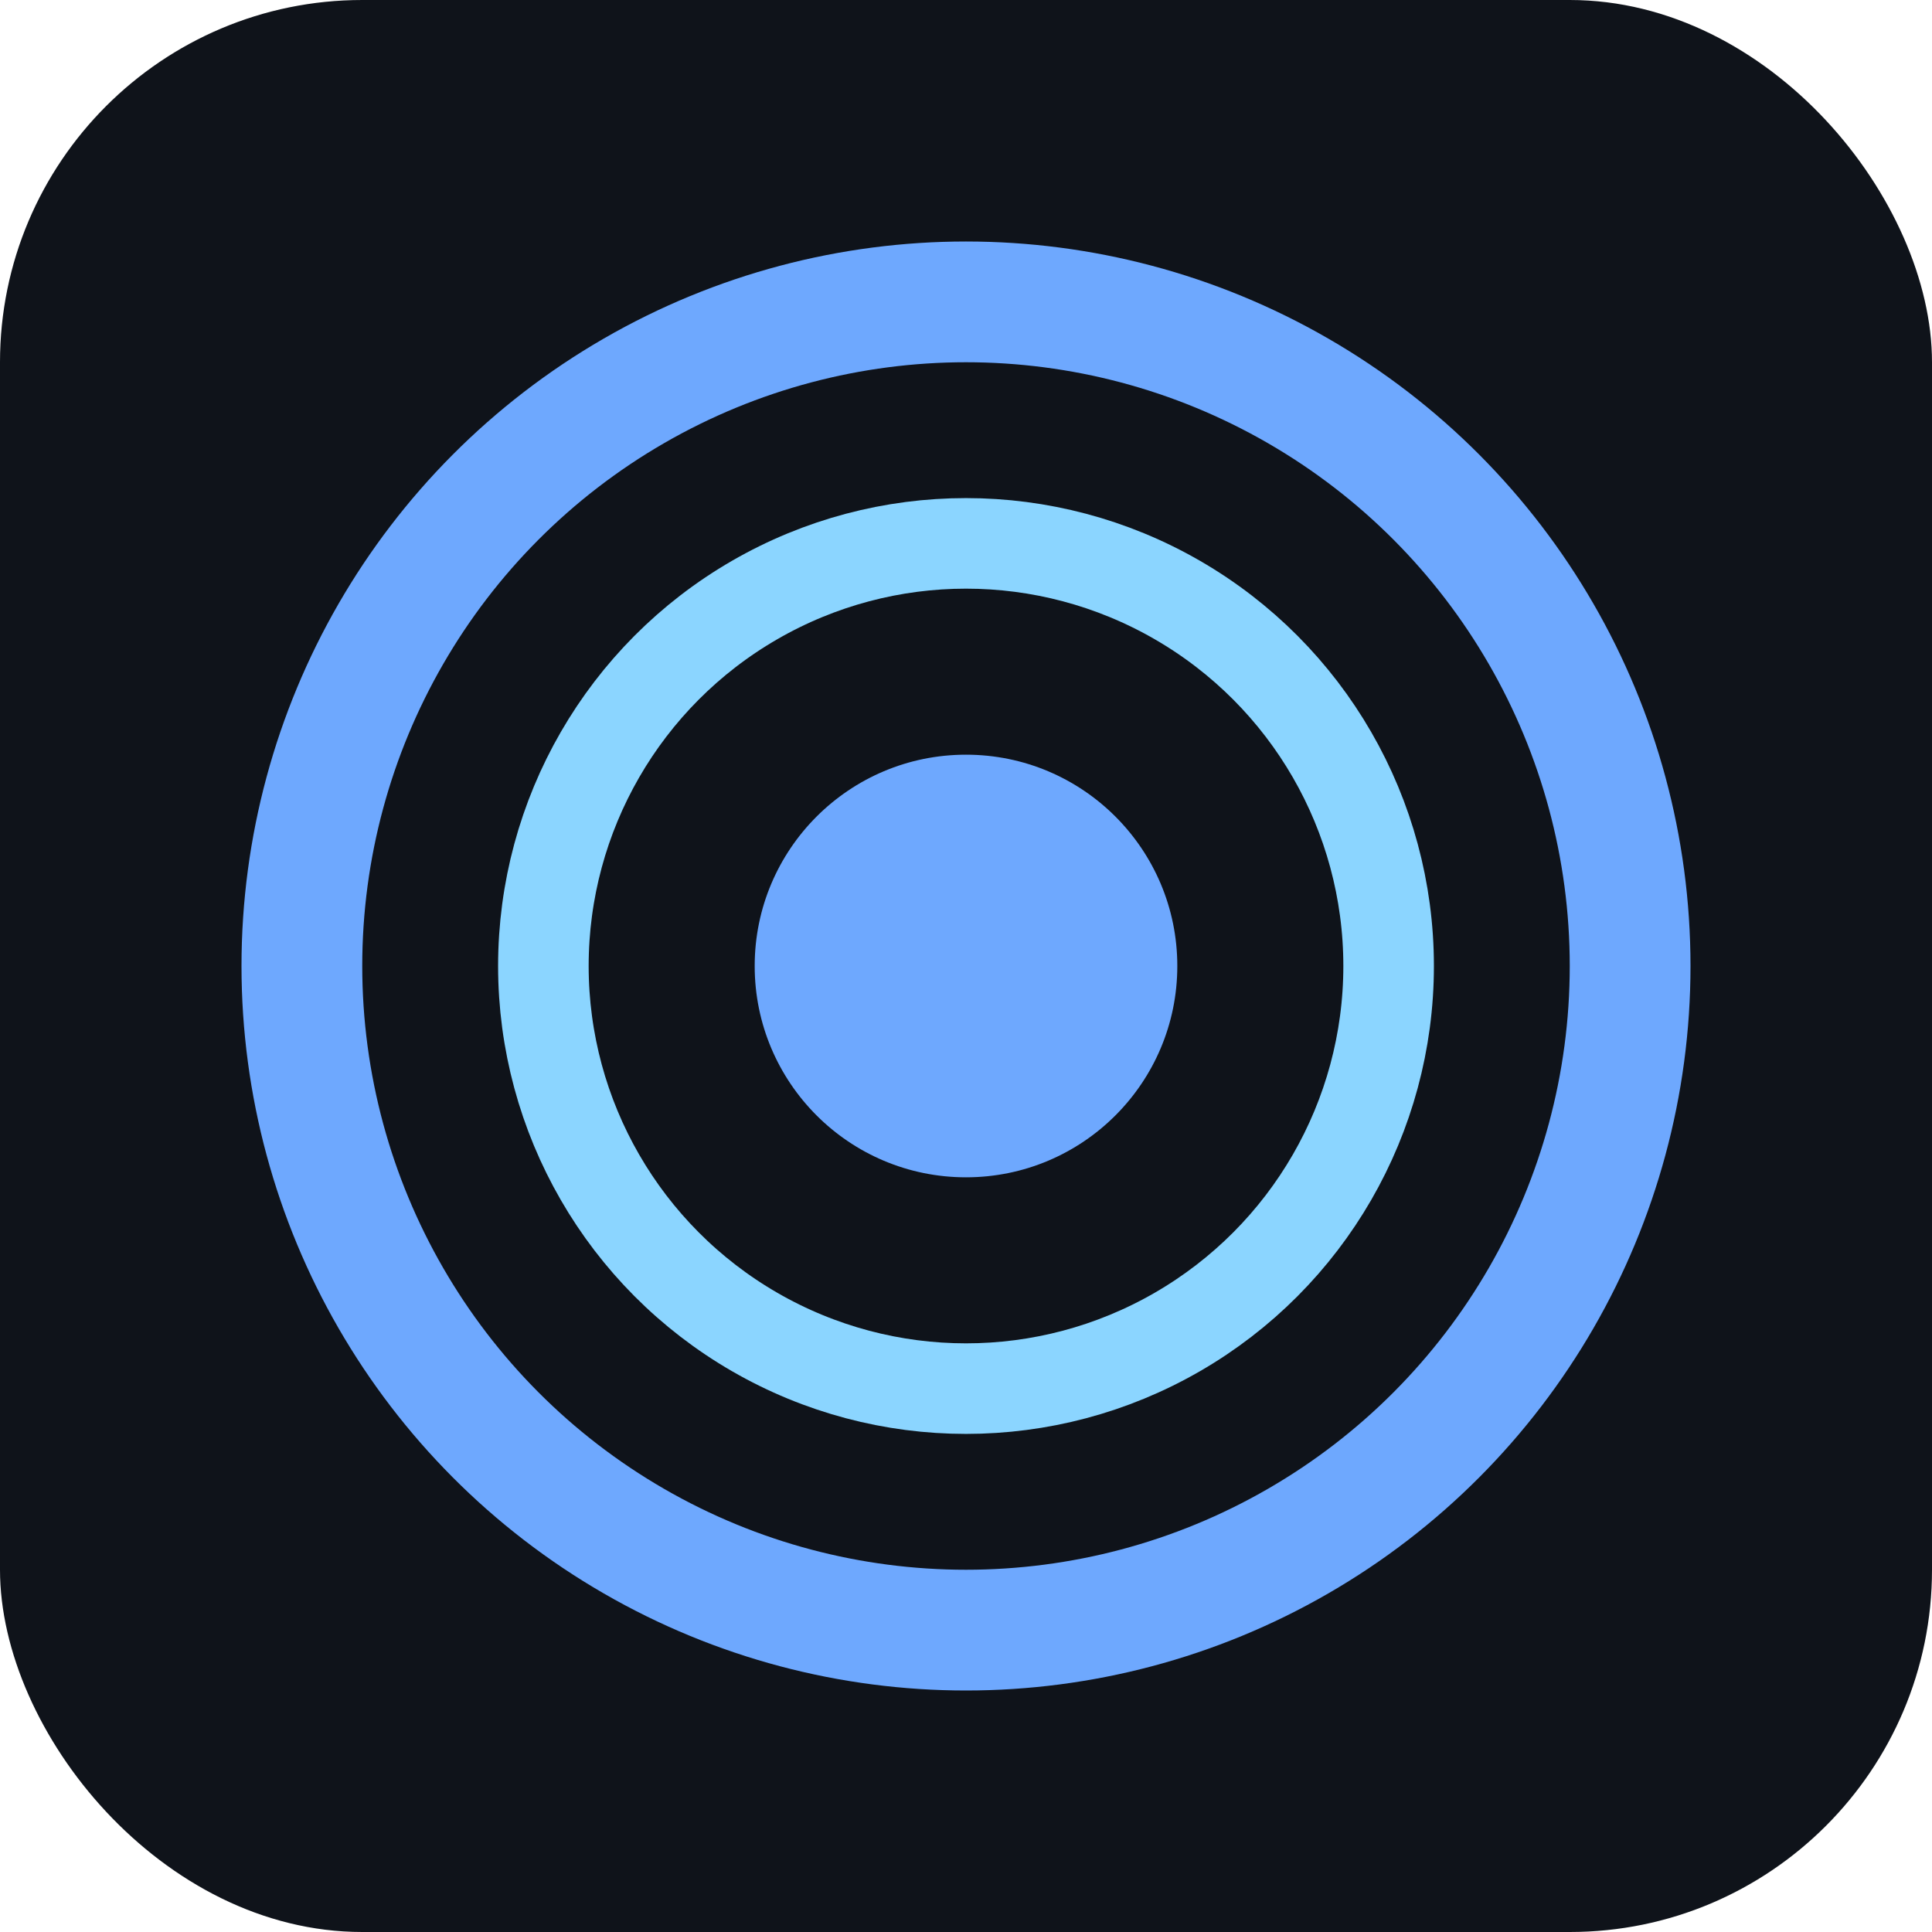
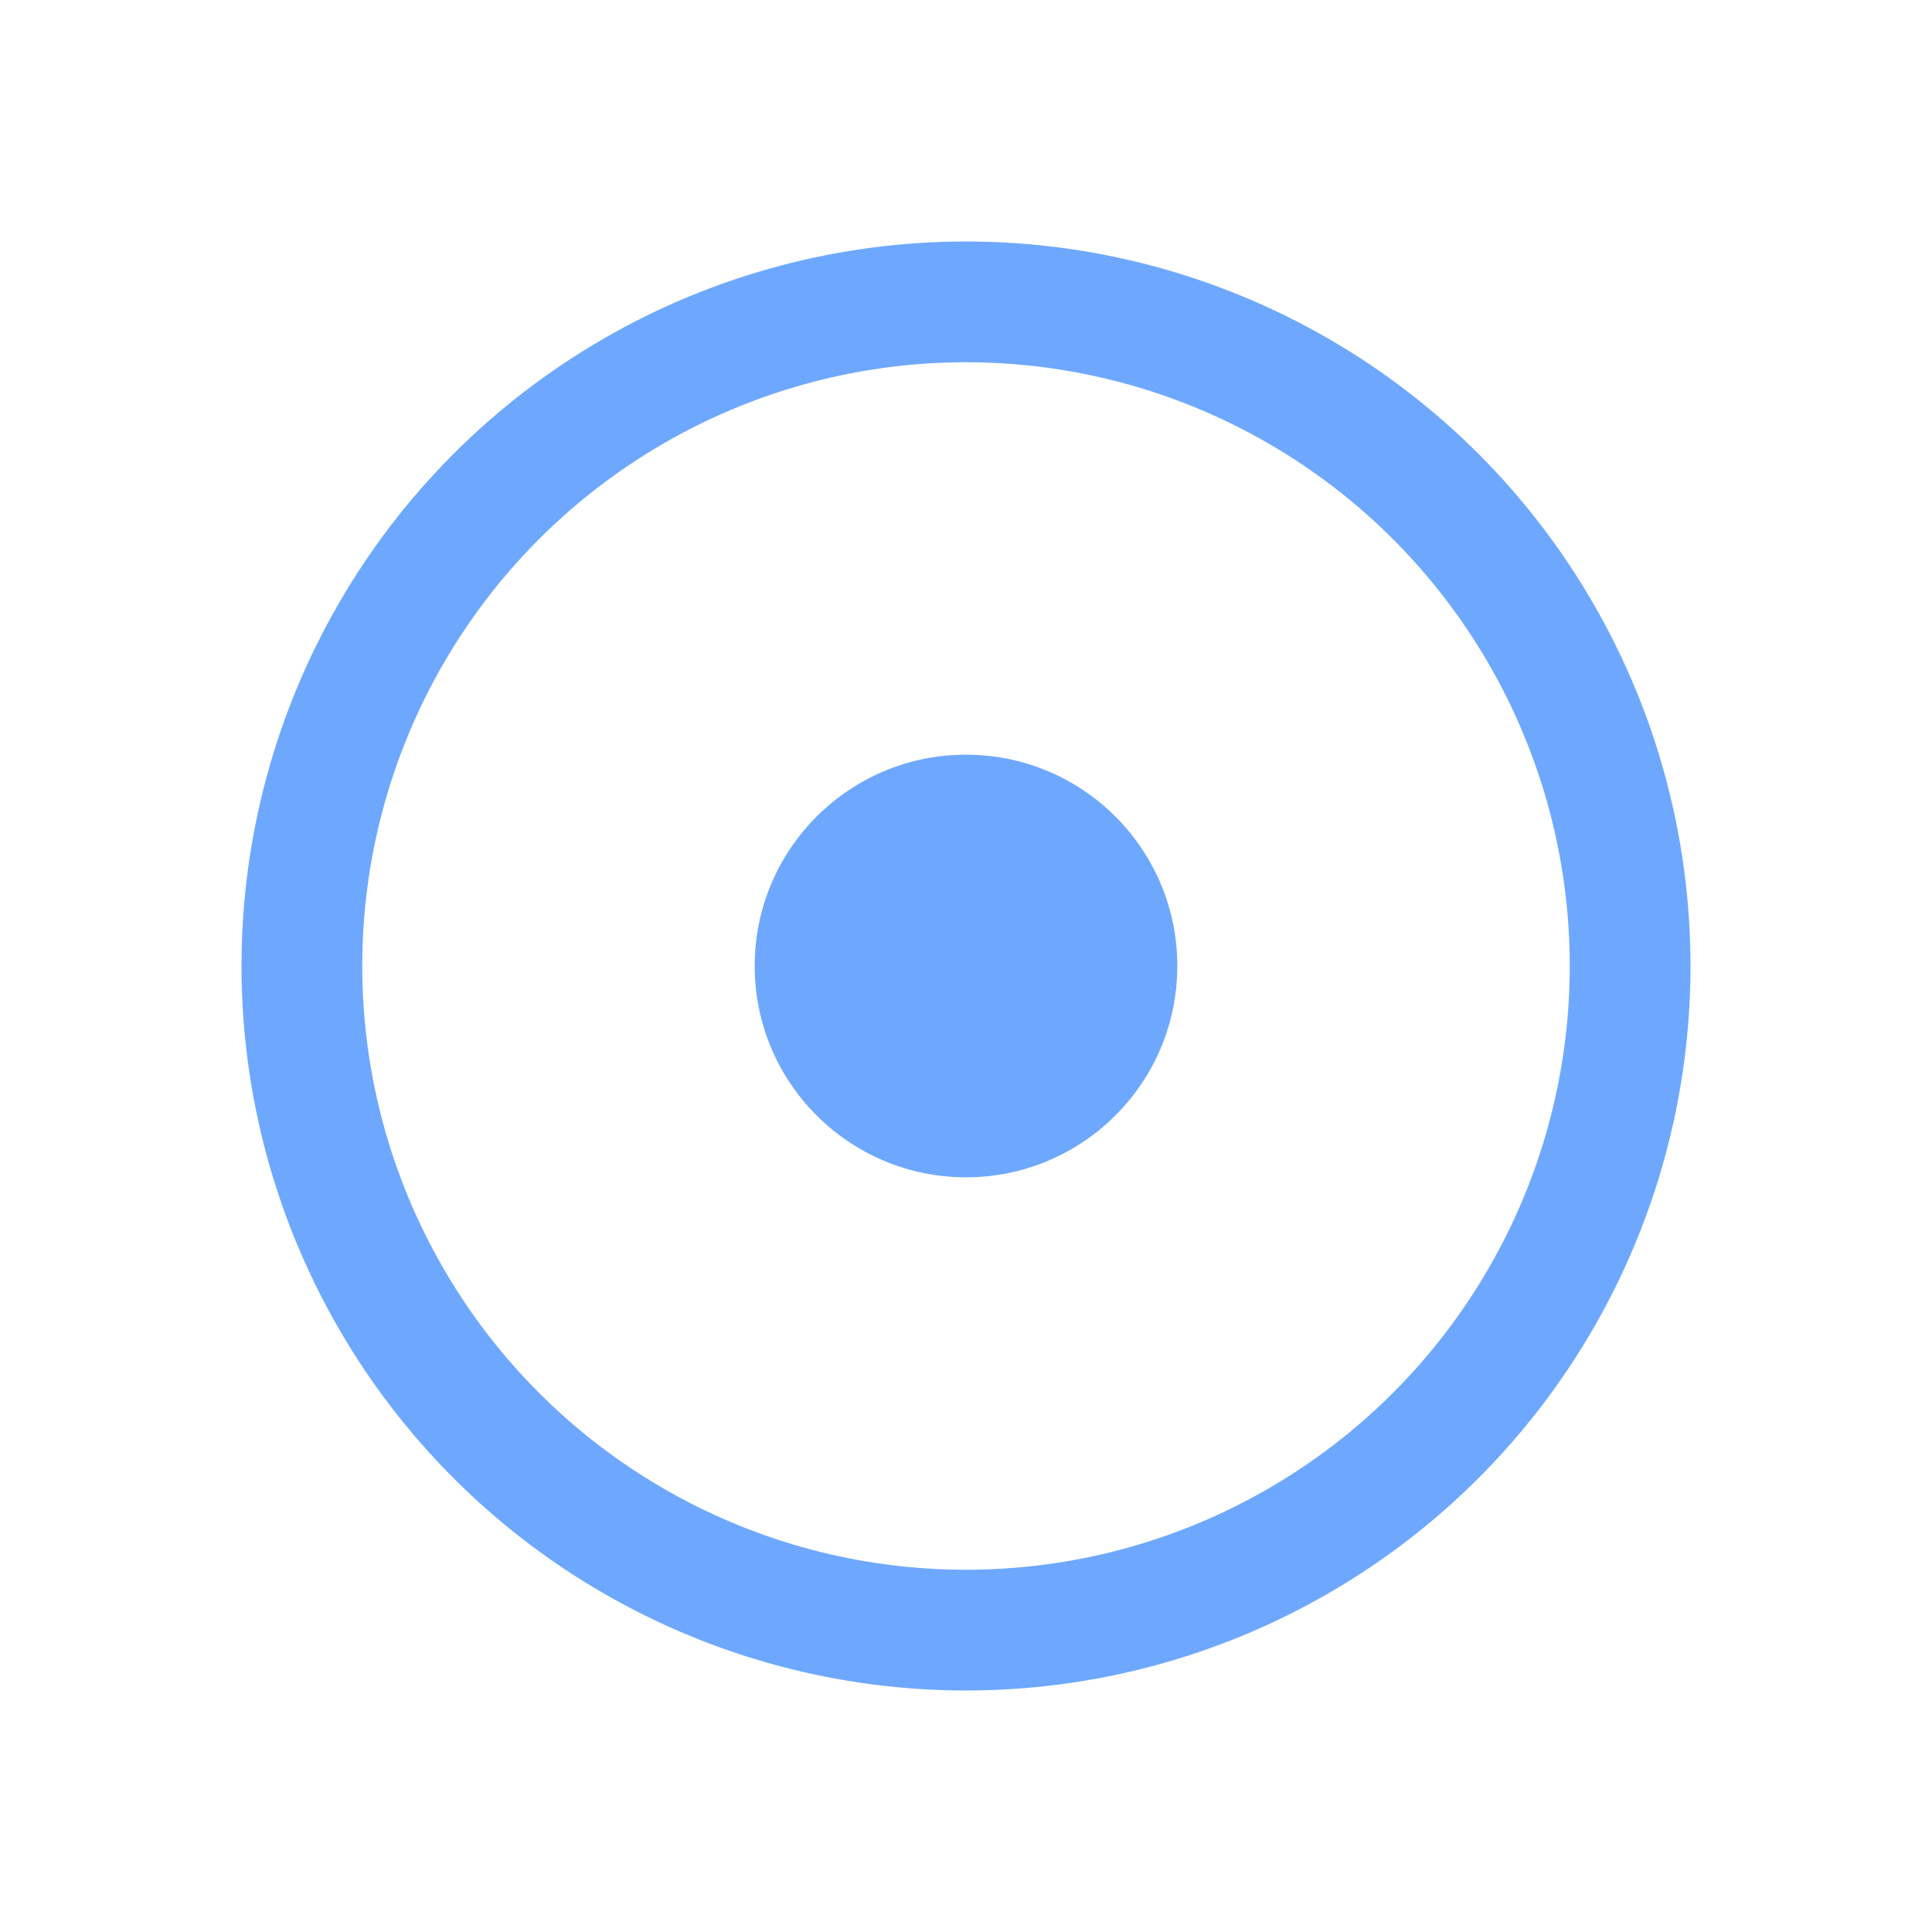
<svg xmlns="http://www.w3.org/2000/svg" width="32" height="32" viewBox="0 0 64 64">
-   <rect width="64" height="64" rx="12" fill="#0f131a" />
  <circle cx="32" cy="32" r="22" fill="none" stroke="#6ea8fe" stroke-width="4" />
-   <circle cx="32" cy="32" r="14" fill="none" stroke="#8bd5ff" stroke-width="3" />
  <circle cx="32" cy="32" r="7" fill="#6ea8fe" />
</svg>